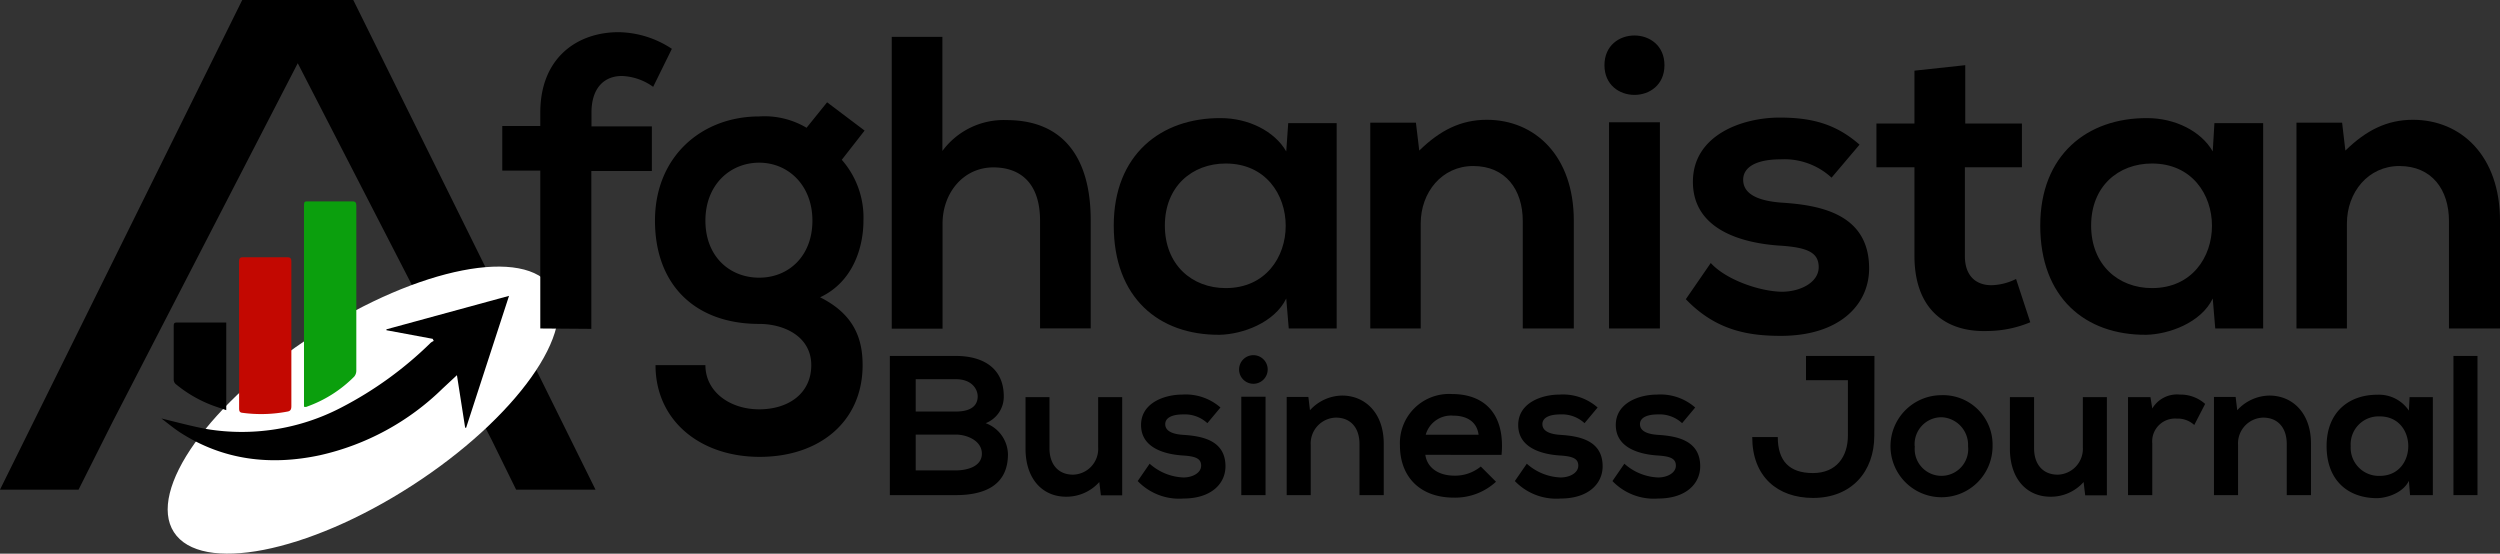
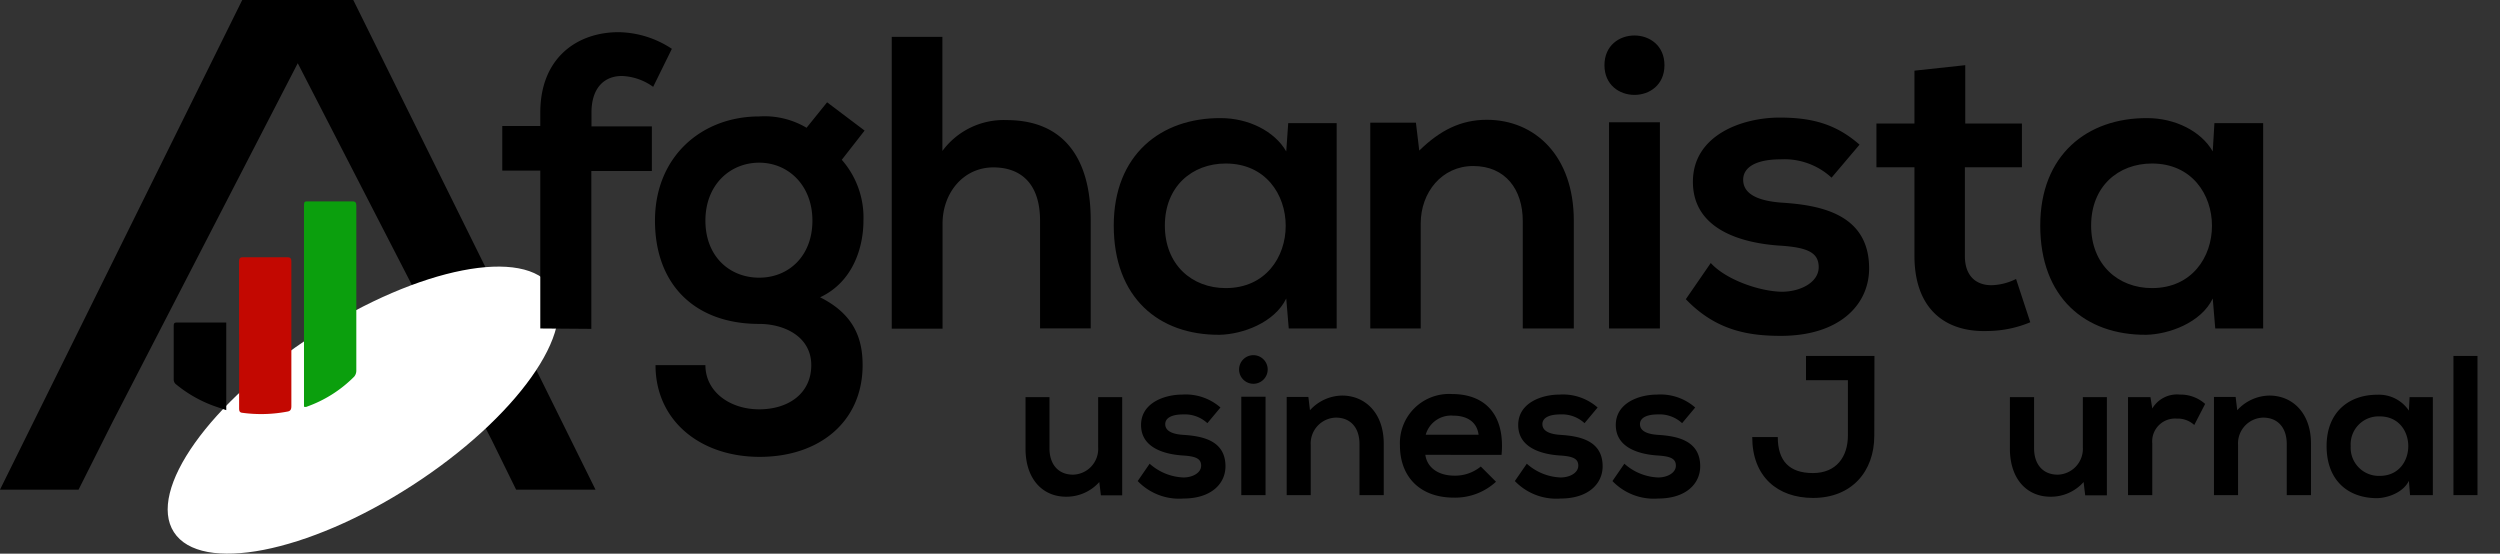
<svg xmlns="http://www.w3.org/2000/svg" id="Layer_1" data-name="Layer 1" viewBox="0 0 328.71 72.796" version="1.1" width="328.71" height="72.796">
  <rect x="0" y="0" width="328.71" height="72.796" fill="#333333" stroke="none" />
  <defs id="defs4">
    <style id="style2">.cls-1{fill:#fff;}.cls-2{fill:#0b9f0d;}.cls-3{fill:#c30801;}</style>
  </defs>
  <title id="title6">85</title>
  <polygon points="104.91,217.07 108.11,223.58 118.55,223.58 86.7,159.2 72.1,159.2 40.25,223.58 50.58,223.58 55.02,214.74 79.4,167.51 " id="polygon8" transform="translate(-40.25,-159.2)" />
  <ellipse class="cls-1" cx="10.891" cy="71.193" rx="29.6" ry="11.82" transform="rotate(-32.82)" id="ellipse10" />
  <path d="M 71.04,43.19 V 22.43 h -5 v -5.86 h 5 V 14.8 c 0,-7.23 4.88,-10.57 10.3,-10.57 a 13,13 0 0 1 7,2.19 l -2.46,5 A 7.49,7.49 0 0 0 81.77,9.99 c -2.3,0 -4,1.54 -4,4.82 v 1.81 h 7.94 v 5.86 h -7.96 v 20.76 z" id="path12" />
  <path d="m 108.75,13.45 4.93,3.72 -3,3.84 a 11.51,11.51 0 0 1 2.85,8 c 0,3.34 -1.26,8 -5.7,10.08 4.49,2.24 5.59,5.47 5.59,8.92 0,7.45 -5.7,12.06 -13.53,12.06 -7.83,0 -13.7,-4.77 -13.7,-12.06 h 6.56 c 0,3.51 3.23,5.81 7.07,5.81 3.84,0 6.85,-2.08 6.85,-5.81 0,-3.73 -3.51,-5.42 -6.85,-5.42 -8.44,0 -13.7,-5.15 -13.7,-13.58 0,-8.43 6.14,-13.7 13.7,-13.7 a 10.82,10.82 0 0 1 6.23,1.49 z m -16,15.56 c 0,4.71 3.18,7.5 7.07,7.5 3.89,0 7,-2.85 7,-7.5 0,-4.65 -3.18,-7.62 -7,-7.62 -3.82,0 -7.07,2.9 -7.07,7.62 z" id="path14" />
  <path d="m 123.91,4.85 v 15 a 10,10 0 0 1 8.43,-4.06 c 7.67,0 11.07,5.21 11.07,13.15 v 14.24 h -6.66 V 29.01 c 0,-4.93 -2.58,-7 -6.14,-7 -3.94,0 -6.68,3.35 -6.68,7.4 v 13.8 h -6.68 V 4.85 Z" id="path16" />
  <path d="m 169.38,16.19 h 6.37 v 27 h -6.3 l -0.33,-3.94 c -1.54,3.18 -5.75,4.71 -8.77,4.77 -8,0.05 -13.91,-4.88 -13.91,-14.36 0,-9.31 6.19,-14.18 14.08,-14.13 3.61,0 7.06,1.7 8.6,4.38 z m -16.22,13.47 c 0,5.15 3.56,8.22 8,8.22 10.52,0 10.52,-16.38 0,-16.38 -4.41,0 -8,3.01 -8,8.16 z" id="path18" />
  <path d="M 200.22,43.19 V 29.06 c 0,-4.11 -2.25,-7.23 -6.52,-7.23 -4.11,0 -6.9,3.45 -6.9,7.56 v 13.8 h -6.63 V 16.13 h 6 l 0.44,3.67 c 2.74,-2.68 5.48,-4.05 8.88,-4.05 6.35,0 11.44,4.76 11.44,13.26 v 14.18 z" id="path20" />
  <path d="m 218.85,8.57 c 0,5.21 -7.89,5.21 -7.89,0 0,-5.21 7.89,-5.2 7.89,0 z m -7.29,7.51 v 27.11 h 6.69 V 16.08 Z" id="path22" />
  <path d="m 240.82,23.36 a 9.15,9.15 0 0 0 -6.69,-2.41 c -3.17,0 -4.93,1 -4.93,2.69 0,1.69 1.59,2.74 5,3 5.1,0.32 11.56,1.47 11.56,8.65 0,4.77 -3.89,8.87 -11.61,8.87 -4.28,0 -8.55,-0.71 -12.49,-4.82 l 3.28,-4.76 c 1.92,2.14 6.3,3.72 9.32,3.78 2.52,0 4.87,-1.26 4.87,-3.23 0,-1.97 -1.53,-2.63 -5.37,-2.85 -5.09,-0.39 -11.17,-2.25 -11.17,-8.38 0,-6.13 6.46,-8.44 11.39,-8.44 4.22,0 7.4,0.82 10.52,3.56 z" id="path24" />
  <path d="m 258.4,8.57 v 7.67 h 7.45 v 5.75 h -7.5 v 11.67 c 0,2.58 1.42,3.84 3.5,3.84 a 7.65,7.65 0 0 0 3.23,-0.82 l 1.87,5.69 a 14.81,14.81 0 0 1 -5.54,1.15 c -5.86,0.22 -9.69,-3.12 -9.69,-9.86 V 21.99 h -5 v -5.75 h 5 V 9.29 Z" id="path26" />
  <path d="m 291.16,16.19 h 6.41 v 27 h -6.3 l -0.33,-3.94 c -1.53,3.18 -5.75,4.71 -8.76,4.77 -8,0.05 -13.92,-4.88 -13.92,-14.36 0,-9.31 6.19,-14.18 14.08,-14.13 3.62,0 7.07,1.7 8.6,4.38 z m -16.21,13.47 c 0,5.15 3.56,8.22 8,8.22 10.52,0 10.52,-16.38 0,-16.38 -4.44,0 -8,3.01 -8,8.16 z" id="path28" />
-   <path d="M 322,43.19 V 29.06 c 0,-4.11 -2.24,-7.23 -6.52,-7.23 -4.1,0 -6.9,3.45 -6.9,7.56 v 13.8 h -6.63 V 16.13 h 6 l 0.43,3.67 c 2.74,-2.68 5.48,-4.05 8.88,-4.05 6.35,0 11.45,4.76 11.45,13.26 v 14.18 z" id="path30" />
-   <path d="m 131.98,52.11 a 3.73,3.73 0 0 1 -2.38,3.53 4.47,4.47 0 0 1 2.93,4.08 c 0,4.08 -3.06,5.38 -6.85,5.38 H 117 V 46.8 h 8.68 c 3.61,0 6.3,1.63 6.3,5.31 z m -11.58,2 h 5.28 c 2.17,0 2.87,-0.91 2.87,-2 0,-0.84 -0.67,-2.25 -2.87,-2.25 h -5.28 z m 0,7.74 h 5.28 c 1.41,0 3.42,-0.47 3.42,-2.2 0,-1.73 -2,-2.51 -3.42,-2.51 h -5.28 z" id="path32" />
  <path d="m 137.99,52.22 v 6.74 c 0,2 1.07,3.45 3.11,3.45 a 3.39,3.39 0 0 0 3.29,-3.61 v -6.58 h 3.16 v 12.91 h -2.8 l -0.21,-1.75 a 5.79,5.79 0 0 1 -4.37,1.93 c -3.08,0 -5.33,-2.32 -5.33,-6.32 v -6.77 z" id="path34" />
  <path d="m 158.75,55.64 a 4.35,4.35 0 0 0 -3.19,-1.15 c -1.51,0 -2.35,0.47 -2.35,1.28 0,0.81 0.76,1.31 2.4,1.41 2.44,0.16 5.52,0.71 5.52,4.13 0,2.28 -1.86,4.24 -5.54,4.24 a 7.54,7.54 0 0 1 -6,-2.3 l 1.57,-2.28 a 7.07,7.07 0 0 0 4.44,1.81 c 1.2,0 2.33,-0.6 2.33,-1.55 0,-0.95 -0.73,-1.25 -2.56,-1.35 -2.44,-0.19 -5.34,-1.08 -5.34,-4 0,-2.92 3.09,-4 5.44,-4 a 6.92,6.92 0 0 1 5,1.7 z" id="path36" />
  <path d="m 166.68,48.58 a 1.88,1.88 0 0 1 -3.76,0 1.88,1.88 0 0 1 3.76,0 z m -3.47,3.58 V 65.1 h 3.19 V 52.16 Z" id="path38" />
  <path d="m 178.75,65.1 v -6.74 c 0,-2 -1.07,-3.45 -3.11,-3.45 a 3.4,3.4 0 0 0 -3.3,3.61 v 6.58 h -3.16 V 52.19 h 2.85 l 0.21,1.75 a 5.81,5.81 0 0 1 4.23,-1.93 c 3,0 5.47,2.27 5.47,6.32 v 6.77 z" id="path40" />
  <path d="m 187.41,59.8 c 0.21,1.59 1.59,2.74 3.84,2.74 a 5.31,5.31 0 0 0 3.45,-1.2 l 2,2 a 7.92,7.92 0 0 1 -5.54,2.09 c -4.45,0 -7.09,-2.74 -7.09,-6.87 a 6.46,6.46 0 0 1 6.85,-6.75 c 4.31,0 7,2.67 6.51,8 z m 7,-2.64 c -0.21,-1.68 -1.51,-2.51 -3.34,-2.51 a 3.46,3.46 0 0 0 -3.61,2.51 z" id="path42" />
  <path d="m 208.34,55.64 a 4.35,4.35 0 0 0 -3.19,-1.15 c -1.51,0 -2.35,0.47 -2.35,1.28 0,0.81 0.76,1.31 2.4,1.41 2.43,0.16 5.52,0.71 5.52,4.13 0,2.28 -1.86,4.24 -5.54,4.24 a 7.54,7.54 0 0 1 -6,-2.3 l 1.57,-2.28 a 7.07,7.07 0 0 0 4.44,1.81 c 1.2,0 2.33,-0.6 2.33,-1.55 0,-0.95 -0.74,-1.25 -2.57,-1.35 -2.43,-0.19 -5.33,-1.08 -5.33,-4 0,-2.92 3.09,-4 5.44,-4 a 6.92,6.92 0 0 1 5,1.7 z" id="path44" />
  <path d="m 221.17,55.64 a 4.35,4.35 0 0 0 -3.19,-1.15 c -1.51,0 -2.35,0.47 -2.35,1.28 0,0.81 0.76,1.31 2.41,1.41 2.43,0.16 5.51,0.71 5.51,4.13 0,2.28 -1.86,4.24 -5.54,4.24 a 7.54,7.54 0 0 1 -6,-2.3 l 1.57,-2.28 a 7.07,7.07 0 0 0 4.44,1.81 c 1.2,0 2.33,-0.6 2.33,-1.55 0,-0.95 -0.73,-1.25 -2.56,-1.35 -2.43,-0.19 -5.34,-1.08 -5.34,-4 0,-2.92 3.09,-4 5.44,-4 a 6.92,6.92 0 0 1 5,1.7 z" id="path46" />
  <path d="m 246.44,57.29 c 0,4.73 -3,8.18 -8.05,8.18 -4.67,0 -8,-2.8 -8,-8 h 3.36 c 0,3.13 1.51,4.73 4.62,4.73 3.11,0 4.6,-2.17 4.6,-4.94 v -7.27 h -5.51 V 46.8 h 9 z" id="path48" />
-   <path d="m 261.99,58.67 a 6.71,6.71 0 1 1 -6.74,-6.71 6.51,6.51 0 0 1 6.74,6.71 z m -10.22,0 a 3.52,3.52 0 1 0 7,0 3.64,3.64 0 0 0 -3.5,-3.81 3.54,3.54 0 0 0 -3.52,3.81 z" id="path50" />
  <path d="m 267.45,52.22 v 6.74 c 0,2 1.08,3.45 3.11,3.45 a 3.4,3.4 0 0 0 3.3,-3.61 v -6.58 h 3.16 v 12.91 h -2.85 l -0.21,-1.75 a 5.75,5.75 0 0 1 -4.36,1.93 c -3.09,0 -5.33,-2.32 -5.33,-6.32 v -6.77 z" id="path52" />
  <path d="m 282.75,52.22 0.24,1.49 a 3.79,3.79 0 0 1 3.63,-1.83 4.85,4.85 0 0 1 3.32,1.23 l -1.43,2.77 a 3.21,3.21 0 0 0 -2.31,-0.84 3,3 0 0 0 -3.21,3.27 V 65.1 H 279.8 V 52.22 Z" id="path54" />
  <path d="m 300.67,65.1 v -6.74 c 0,-2 -1.07,-3.45 -3.11,-3.45 a 3.39,3.39 0 0 0 -3.29,3.61 V 65.1 H 291.1 V 52.19 h 2.85 l 0.21,1.75 a 5.83,5.83 0 0 1 4.24,-1.93 c 3,0 5.46,2.27 5.46,6.32 v 6.77 z" id="path56" />
  <path d="m 316.82,52.22 h 3.06 V 65.1 h -3 l -0.15,-1.88 c -0.73,1.52 -2.75,2.25 -4.18,2.28 -3.82,0 -6.64,-2.33 -6.64,-6.85 0,-4.52 3,-6.77 6.71,-6.75 a 4.73,4.73 0 0 1 4.11,2.09 z m -7.74,6.43 a 3.7,3.7 0 0 0 3.82,3.92 c 5,0 5,-7.82 0,-7.82 a 3.67,3.67 0 0 0 -3.82,3.9 z" id="path58" />
  <path d="m 325.75,46.8 v 18.3 h -3.16 V 46.8 Z" id="path60" />
-   <path d="m 21.22,55.02 c 2,0.49 3.91,1 5.82,1.37 a 28.28,28.28 0 0 0 17.84,-2.81 48.61,48.61 0 0 0 11.76,-8.52 1.9,1.9 0 0 1 0.39,-0.23 L 56.89,44.55 50.81,43.42 V 43.3 l 16.12,-4.4 c -1.91,5.86 -3.78,11.6 -5.64,17.34 h -0.13 l -1.08,-6.91 -1.89,1.76 a 33.54,33.54 0 0 1 -16.15,8.77 c -6.48,1.38 -12.68,0.66 -18.36,-3 -0.83,-0.54 -1.59,-1.18 -2.46,-1.84 z" id="path62" />
  <path class="cls-2" d="M 39.97,53.48 V 27.27 c 0,-0.79 0,-0.79 0.66,-0.79 1.91,0 3.81,0 5.71,0 0.4,0 0.51,0.14 0.51,0.62 0,7.22 0,14.44 0,21.67 a 1.24,1.24 0 0 1 -0.27,0.74 16.59,16.59 0 0 1 -6.35,4 1.83,1.83 0 0 1 -0.26,-0.03 z" id="path64" />
  <path class="cls-3" d="m 31.43,44 q 0,-4.77 0,-9.52 c 0,-0.5 0.11,-0.66 0.53,-0.65 1.94,0 3.89,0 5.84,0 0.4,0 0.51,0.15 0.51,0.63 q 0,9.47 0,18.93 c 0,0.46 -0.13,0.65 -0.49,0.72 a 18.32,18.32 0 0 1 -6,0.16 c -0.36,-0.05 -0.38,-0.3 -0.38,-0.64 0,-3.21 0,-6.42 0,-9.63 z" id="path66" />
  <path d="m 29.75,53.93 c -0.74,-0.26 -1.43,-0.47 -2.11,-0.74 a 17,17 0 0 1 -4.47,-2.64 0.8,0.8 0 0 1 -0.33,-0.7 c 0,-2.3 0,-4.6 0,-6.9 0,-0.33 0,-0.54 0.38,-0.54 2.08,0 4.16,0 6.24,0 a 1.77,1.77 0 0 1 0.29,0 z" id="path68" />
</svg>